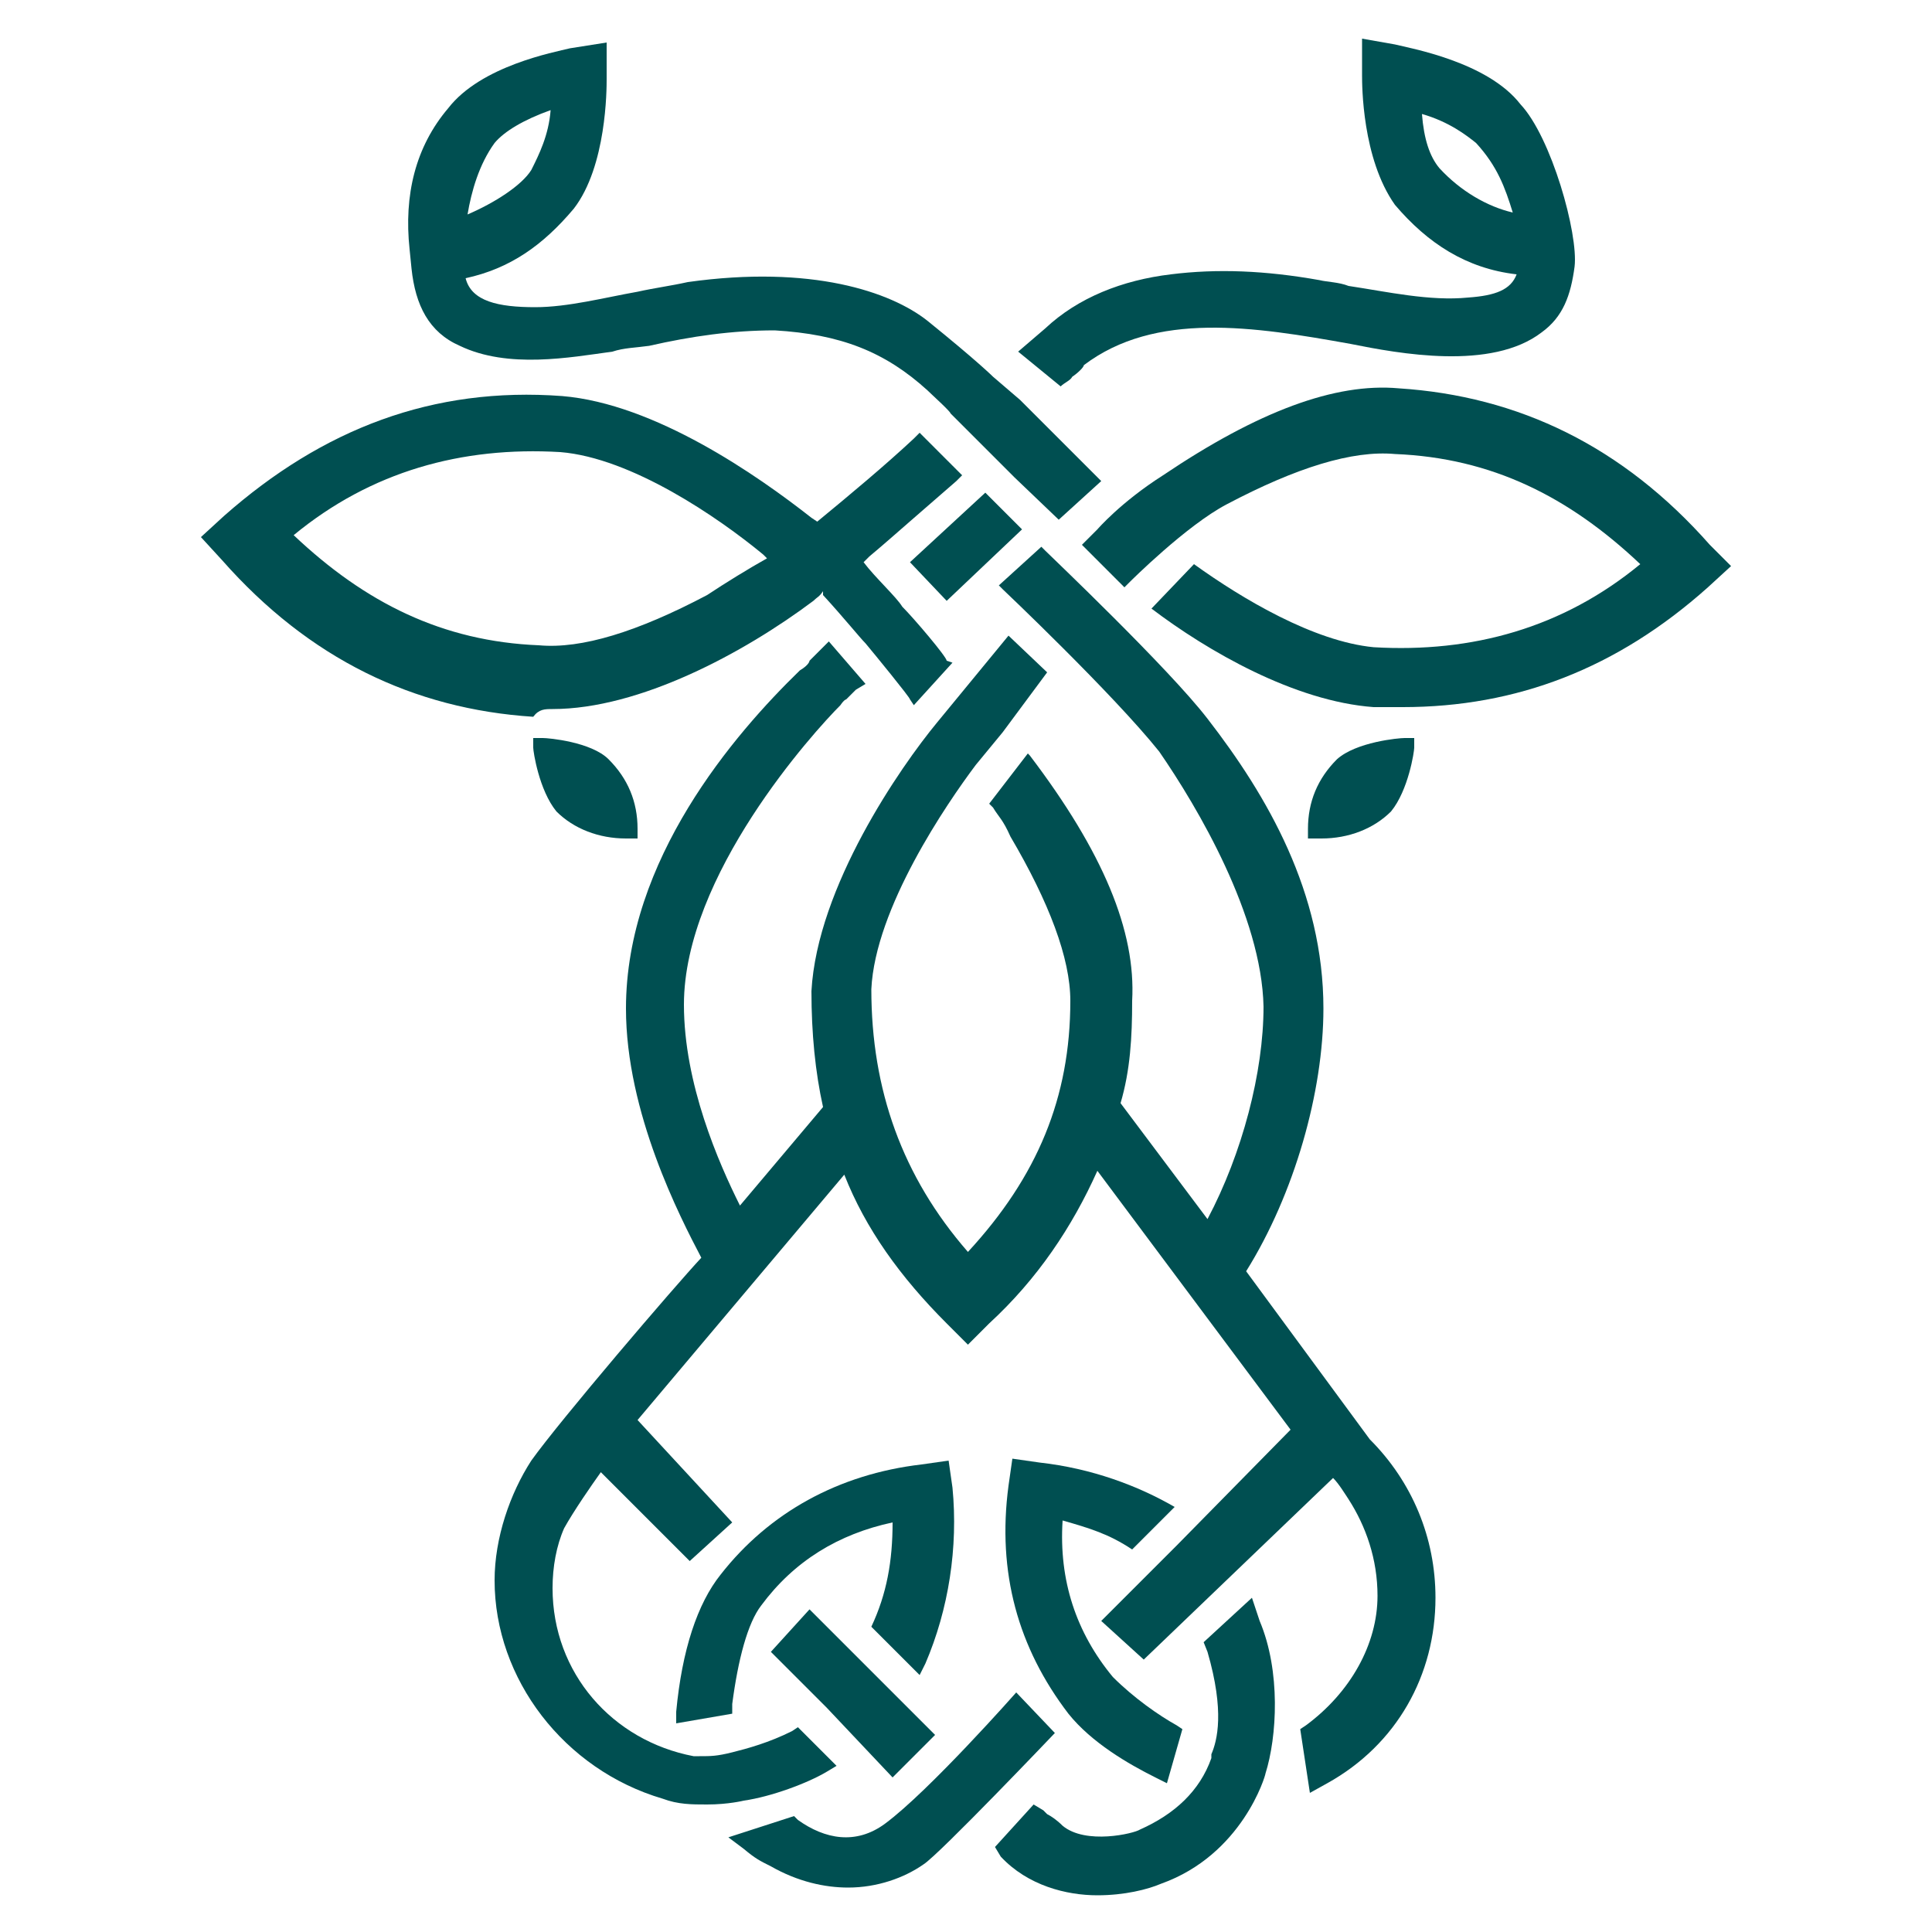
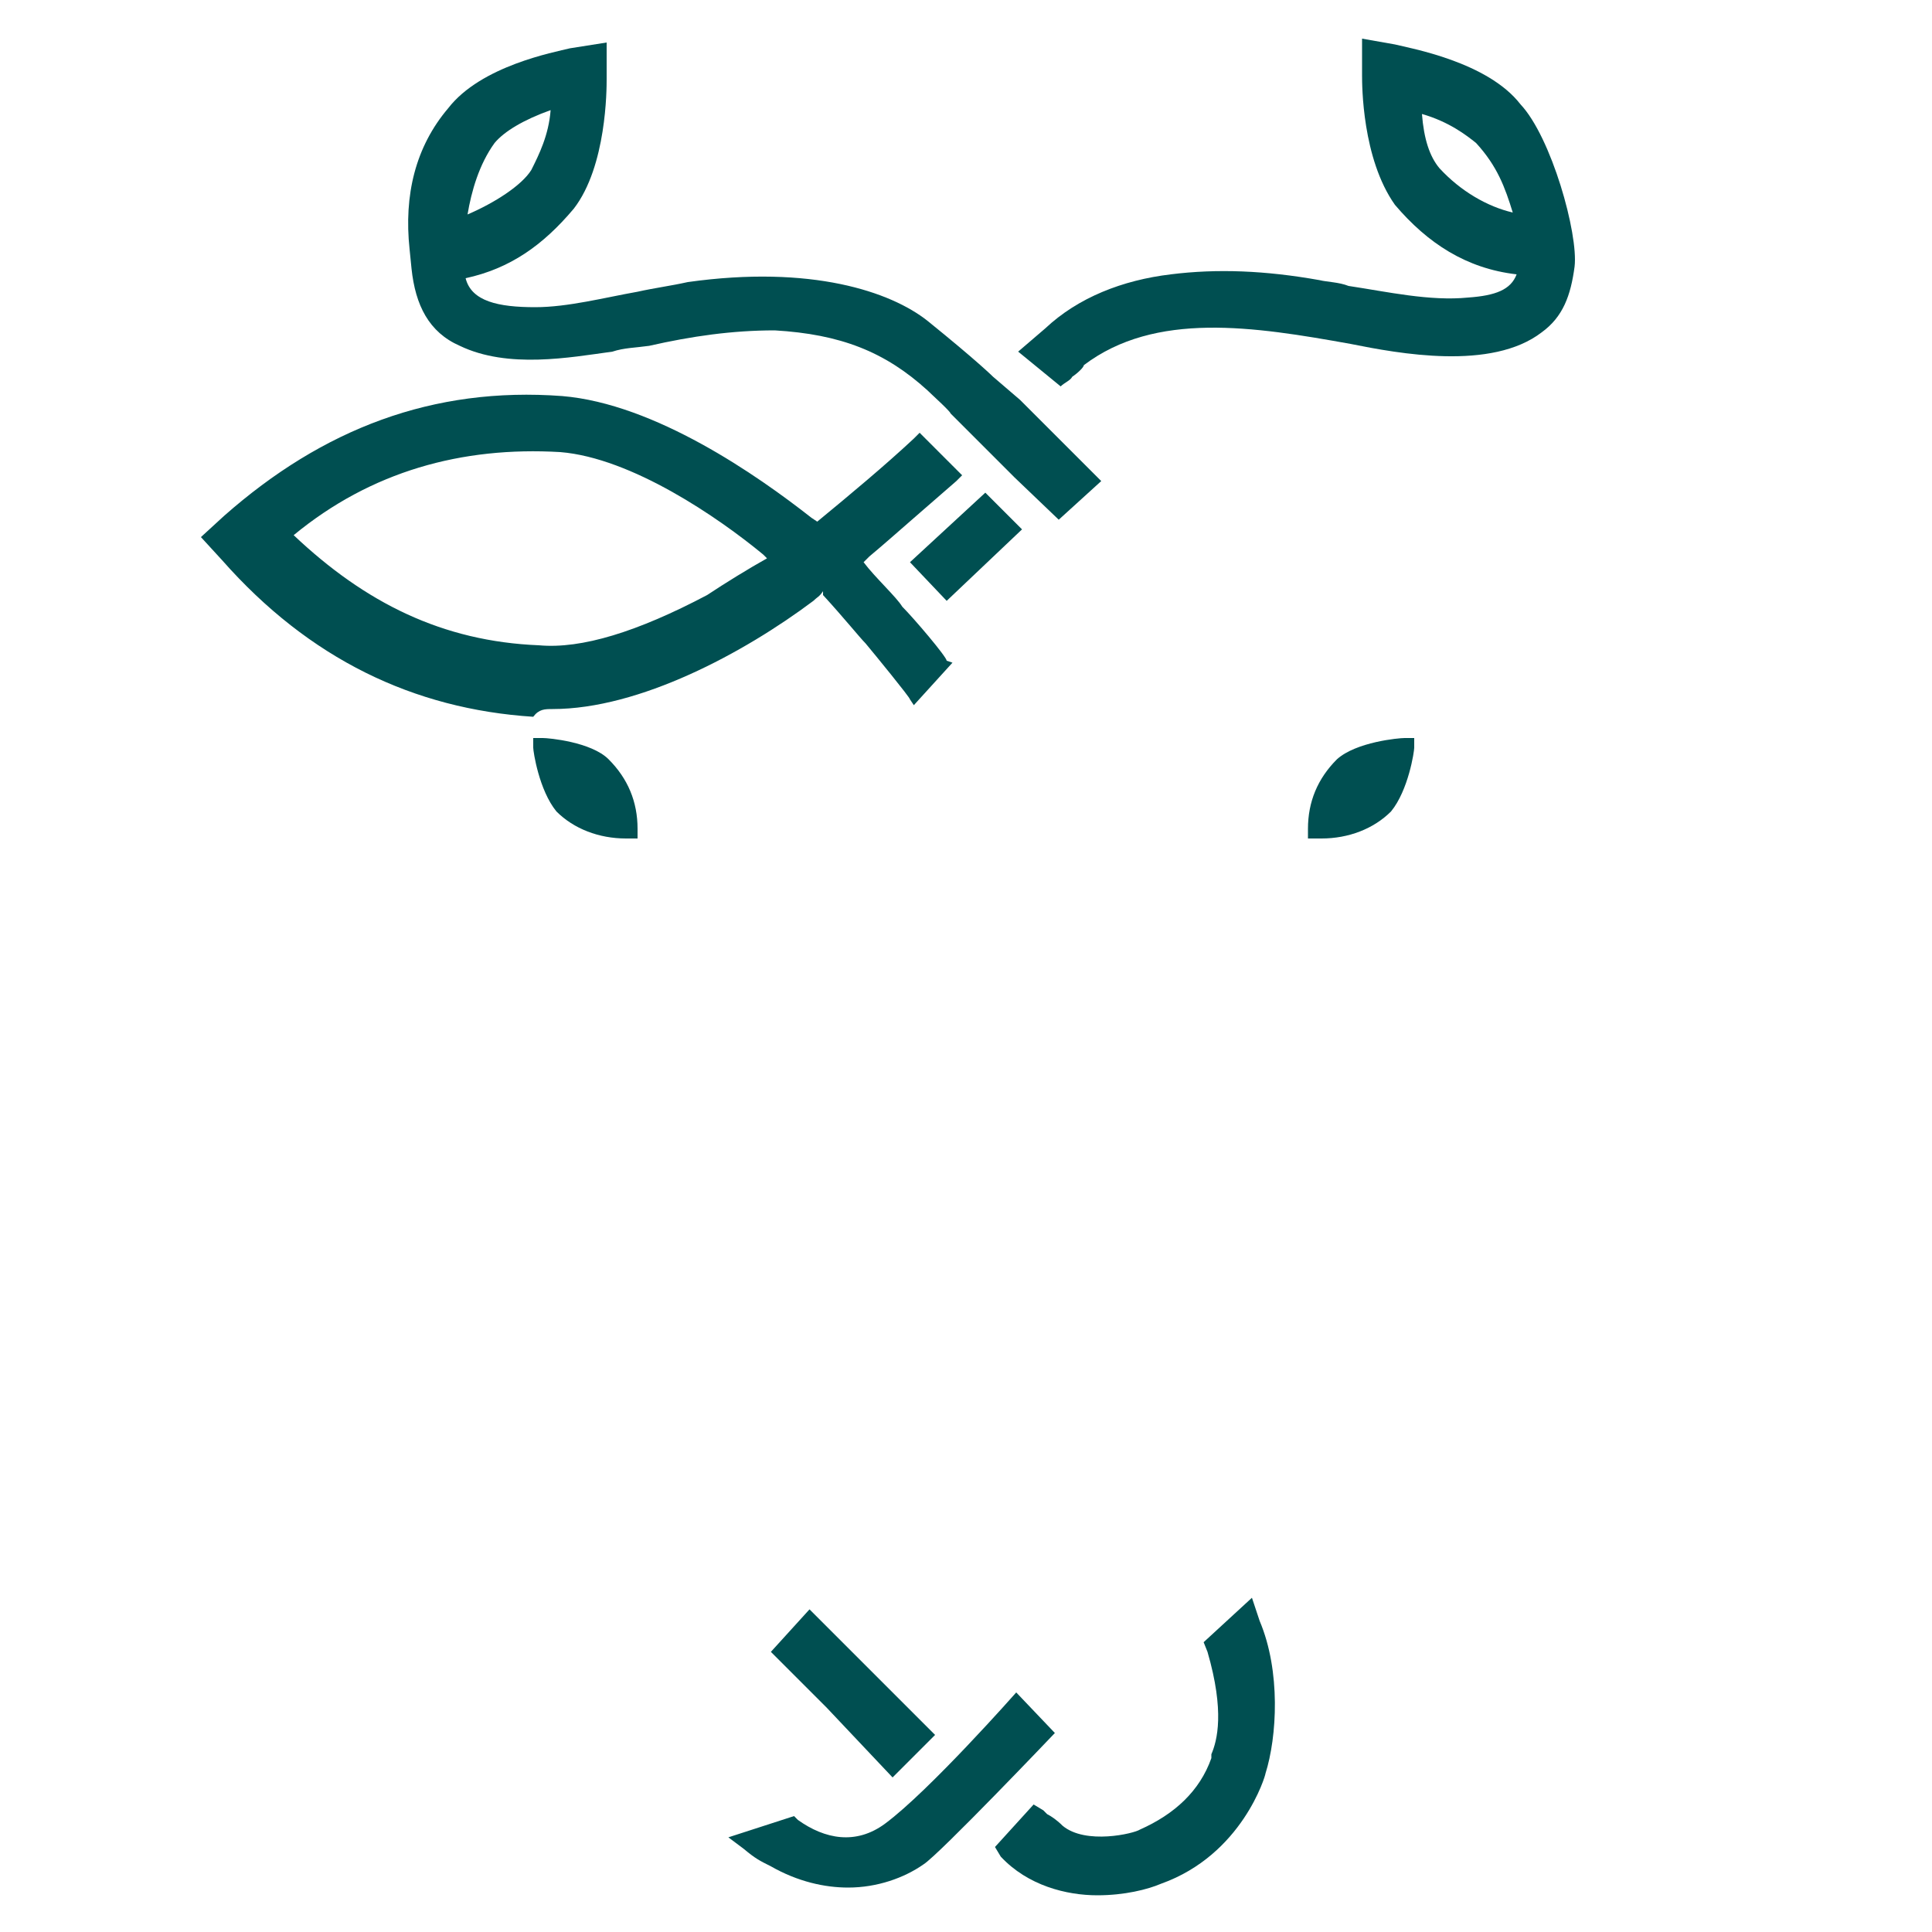
<svg xmlns="http://www.w3.org/2000/svg" version="1.1" id="Layer_1" x="0px" y="0px" viewBox="0 0 100 100" style="enable-background:new 0 0 100 100;" xml:space="preserve">
  <style type="text/css">
	.st0{fill:#004F51;}
</style>
  <g>
    <polygon class="st0" points="42.8,88.4 46.2,92 48.4,89.8 45,86.4 41.9,83.3 39.9,85.5  " />
    <path class="st0" d="M24.2,11.1c0.2-1.2,0.6-2.6,1.4-3.7l0,0l0,0c0.5-0.6,1.5-1.2,2.9-1.7c-0.1,1.3-0.6,2.3-1,3.1   C27,9.6,25.6,10.5,24.2,11.1 M21.3,13.9c0.2,1.9,0.9,3.3,2.5,4c2.5,1.2,5.7,0.6,7.9,0.3c0.6-0.2,1.2-0.2,1.9-0.3   c2.2-0.5,4.3-0.8,6.5-0.8c3.4,0.2,5.7,1.1,7.9,3.1c0.2,0.2,1.2,1.1,1.2,1.2l3.3,3.3l2.3,2.2l2.2-2l-4.2-4.2l-1.4-1.2   c0,0-0.8-0.8-3.4-2.9c-1.9-1.5-6-2.9-12.4-2c-0.9,0.2-1.7,0.3-2.6,0.5c-1.7,0.3-3.6,0.8-5.3,0.8l0,0c-1.9,0-3.3-0.3-3.6-1.5   c2.3-0.5,4-1.7,5.6-3.6l0,0c1.7-2.2,1.7-6.2,1.7-6.7V2.2l-1.9,0.3c-0.8,0.2-4.6,0.9-6.3,3.1c-1.7,2-2.3,4.5-2,7.3L21.3,13.9z" />
-     <path class="st0" d="M64.5,65.8c2.5-4,4-9.3,4-13.6c0-6-2.9-11-6-15c-2-2.6-8.1-8.4-8.4-8.7l-0.2-0.2l-2.2,2l0.2,0.2   c0,0,5.7,5.4,8.1,8.4c2,2.9,5.3,8.5,5.4,13.2c0,3.4-1.1,7.6-2.9,11l-4.5-6c0.5-1.7,0.6-3.4,0.6-5.3c0.2-3.6-1.5-7.7-5.3-12.7   L53.2,39l-2,2.6l0.2,0.2c0.3,0.5,0.5,0.6,0.9,1.5c2,3.4,3.1,6.3,3.1,8.5l0,0c0,5-1.7,9.1-5.3,13c-3.4-3.9-5-8.4-5-13.6   c0.2-4.2,3.9-9.6,5.4-11.6l1.4-1.7l2.3-3.1l-2-1.9l-3.7,4.5c-1.9,2.3-6.2,8.5-6.5,13.9l0,0c0,2.2,0.2,4.2,0.6,6l-4.3,5.1   c-1.1-2.2-2.9-6.3-2.9-10.4c0-6.7,6.7-14.1,8.1-15.5c0.2-0.3,0.3-0.3,0.3-0.3s0.2-0.2,0.5-0.5l0.5-0.3l-1.9-2.2l-0.5,0.5   c-0.3,0.3-0.3,0.3-0.5,0.5c0,0,0,0.2-0.5,0.5c-3.4,3.3-9,9.8-9,17.5c0,5.4,2.8,10.8,3.9,12.9c-1.4,1.5-7.3,8.4-8.8,10.5   c-1.1,1.7-1.9,4-1.9,6.2c0,5.1,3.6,9.8,8.7,11.3c0.8,0.3,1.5,0.3,2.3,0.3c1.1,0,1.9-0.2,1.9-0.2c1.4-0.2,3.3-0.9,4.3-1.5l0.5-0.3   l-2-2L41,89.6c-1.2,0.6-2.3,0.9-3.1,1.1s-1.1,0.2-1.7,0.2h-0.3c-4.2-0.8-7.3-4.3-7.3-8.7c0-1.1,0.2-2.2,0.6-3.1   c0.5-0.9,1.4-2.2,1.9-2.9l4.6,4.6l2.2-2L33,73.5l10.7-12.7c1.1,2.8,2.9,5.3,5.3,7.7l1.1,1.1l1.1-1.1c2.5-2.3,4.3-5,5.6-7.9l10,13.4   l-5.9,6L57,83.9l2.2,2l9.8-9.4c0.3,0.3,0.6,0.8,0.8,1.1c0.9,1.4,1.5,3.1,1.5,5c0,2.5-1.4,5-3.7,6.7l-0.3,0.2l0.5,3.3l0.9-0.5   c3.6-2,5.6-5.6,5.6-9.6c0-3.1-1.2-6-3.4-8.2L64.5,65.8z" />
    <path class="st0" d="M36.6,30.8c-3.6,1.9-6.5,2.8-8.7,2.6l0,0c-5-0.2-9-2.2-12.7-5.7c4-3.3,8.7-4.6,13.8-4.3   c3.7,0.3,8.2,3.4,10.5,5.3l0.2,0.2C38.8,29.4,37.5,30.2,36.6,30.8 M28.6,36.7c4.5,0,9.9-2.9,13.5-5.6c0.2-0.2,0.3-0.2,0.5-0.5v0.2   c1.1,1.2,1.9,2.2,2.2,2.5c0.5,0.6,2.3,2.8,2.3,2.9l0.2,0.3l2-2.2L49,34.2c0-0.2-1.7-2.2-2.3-2.8c-0.3-0.5-1.4-1.5-2-2.3   c0.2-0.2,0.2-0.2,0.3-0.3c0.6-0.5,1.4-1.2,2.2-1.9l2.3-2l0.3-0.3l-2.2-2.2l-0.3,0.3c-1.5,1.4-3.3,2.9-5,4.3L42,26.8   c-2.8-2.2-8.1-5.9-12.9-6.3l0,0c-6.7-0.5-12.4,1.7-17.5,6.2l-1.2,1.1l1.1,1.2c4.5,5.1,9.9,7.7,16.1,8.1   C27.9,36.7,28.2,36.7,28.6,36.7" />
    <path class="st0" d="M74.5,8.7c-0.5-0.6-0.8-1.5-0.9-2.8C75,6.3,75.9,7,76.4,7.4l0,0c1.1,1.2,1.5,2.3,1.9,3.6   C77,10.7,75.6,9.9,74.5,8.7 M54.9,20c0.2-0.2,0.5-0.3,0.6-0.5c0.3-0.2,0.6-0.5,0.6-0.6c3.7-2.8,8.8-2,13.8-1.1   c2.5,0.5,7.3,1.4,9.9-0.6c1.1-0.8,1.5-1.9,1.7-3.4c0.2-1.7-1.2-6.7-2.8-8.4C77,3.2,73,2.5,72.2,2.3L70.5,2v1.9c0,0.5,0,4.3,1.7,6.7   l0,0c1.7,2,3.7,3.3,6.3,3.6c-0.3,0.8-1.1,1.1-2.5,1.2c-2,0.2-4.2-0.3-6.2-0.6c-0.5-0.2-1.1-0.2-1.5-0.3c-2.8-0.5-5.3-0.6-7.7-0.3   c-2.5,0.3-4.8,1.2-6.5,2.8l-1.4,1.2L54.9,20L54.9,20z" />
-     <path class="st0" d="M88.5,28.2c-4.5-5.1-9.9-7.7-16.1-8.1c-3.3-0.3-7.3,1.2-12.2,4.5c-2.2,1.4-3.4,2.8-3.4,2.8L56,28.2l2.2,2.2   l0.3-0.3c0,0,2.9-2.9,5-4c3.6-1.9,6.5-2.8,8.7-2.6l0,0c5,0.2,9,2.2,12.7,5.7c-4,3.3-8.7,4.6-13.8,4.3c-3.1-0.3-6.8-2.5-9.3-4.3   l-2.2,2.3c2.9,2.2,7.4,4.8,11.5,5.1l0,0c0.5,0,1.1,0,1.5,0c5.9,0,11.1-2,15.8-6.2l1.2-1.1L88.5,28.2z" />
-     <path class="st0" d="M45.3,84.4l2.3,2.3l0.3-0.6c1.2-2.8,1.7-6,1.4-9.1l-0.2-1.4l-1.4,0.2c-4.3,0.5-7.9,2.5-10.4,5.7   c-1.2,1.5-2,3.9-2.3,7.1v0.6l2.9-0.5v-0.5c0.3-2.3,0.8-4.2,1.5-5.1l0,0c1.7-2.3,4-3.7,6.8-4.3c0,2-0.3,3.7-1.1,5.4L45.3,84.4z" />
-     <path class="st0" d="M58.6,80.2l2.2-2.2c-1.9-1.1-4.3-2-7-2.3l-1.4-0.2l-0.2,1.4c-0.6,4.5,0.5,8.4,3.1,11.8l0,0   c1.2,1.5,3.1,2.6,4.5,3.3l0.6,0.3l0.8-2.8l-0.3-0.2c-0.9-0.5-2.2-1.4-3.3-2.5c-1.9-2.3-2.8-5-2.6-8.1   C56.4,79.1,57.4,79.4,58.6,80.2" />
    <path class="st0" d="M64.8,82.7L62.3,85l0.2,0.5c0.9,3.1,0.5,4.6,0.2,5.3V91c-0.6,1.7-1.9,2.9-3.7,3.7c-0.3,0.2-2.8,0.8-4-0.2   c-0.3-0.3-0.6-0.5-0.8-0.6c0,0,0,0-0.2-0.2l-0.5-0.3l-2,2.2l0.3,0.5c1.4,1.5,3.4,2,5,2c1.4,0,2.6-0.3,3.3-0.6   c4.2-1.5,5.4-5.6,5.4-5.7c0.6-1.9,0.8-5.3-0.3-7.9L64.8,82.7z" />
    <path class="st0" d="M52.6,87.6c0,0-4.5,5.1-6.8,6.8c-1.5,1.1-3.1,0.8-4.5-0.2L41.1,94l-3.4,1.1l0.8,0.6c0.6,0.5,0.8,0.6,1.4,0.9   c1.4,0.8,2.8,1.1,4,1.1c1.5,0,2.9-0.5,3.9-1.2c0.8-0.5,6.8-6.8,6.8-6.8L52.6,87.6z" />
    <path class="st0" d="M28.1,38.2h-0.5v0.5c0,0.2,0.3,2.2,1.2,3.3c0.9,0.9,2.2,1.4,3.6,1.4h0.2H33v-0.5c0-1.4-0.5-2.6-1.5-3.6   C30.6,38.4,28.4,38.2,28.1,38.2" />
    <path class="st0" d="M72.7,38.2h0.5v0.5c0,0.2-0.3,2.2-1.2,3.3c-0.9,0.9-2.2,1.4-3.6,1.4h-0.2h-0.5v-0.5c0-1.4,0.5-2.6,1.5-3.6   C70.2,38.4,72.4,38.2,72.7,38.2" />
    <polygon class="st0" points="47.1,29.1 49,31.1 52.9,27.4 51,25.5  " />
  </g>
</svg>